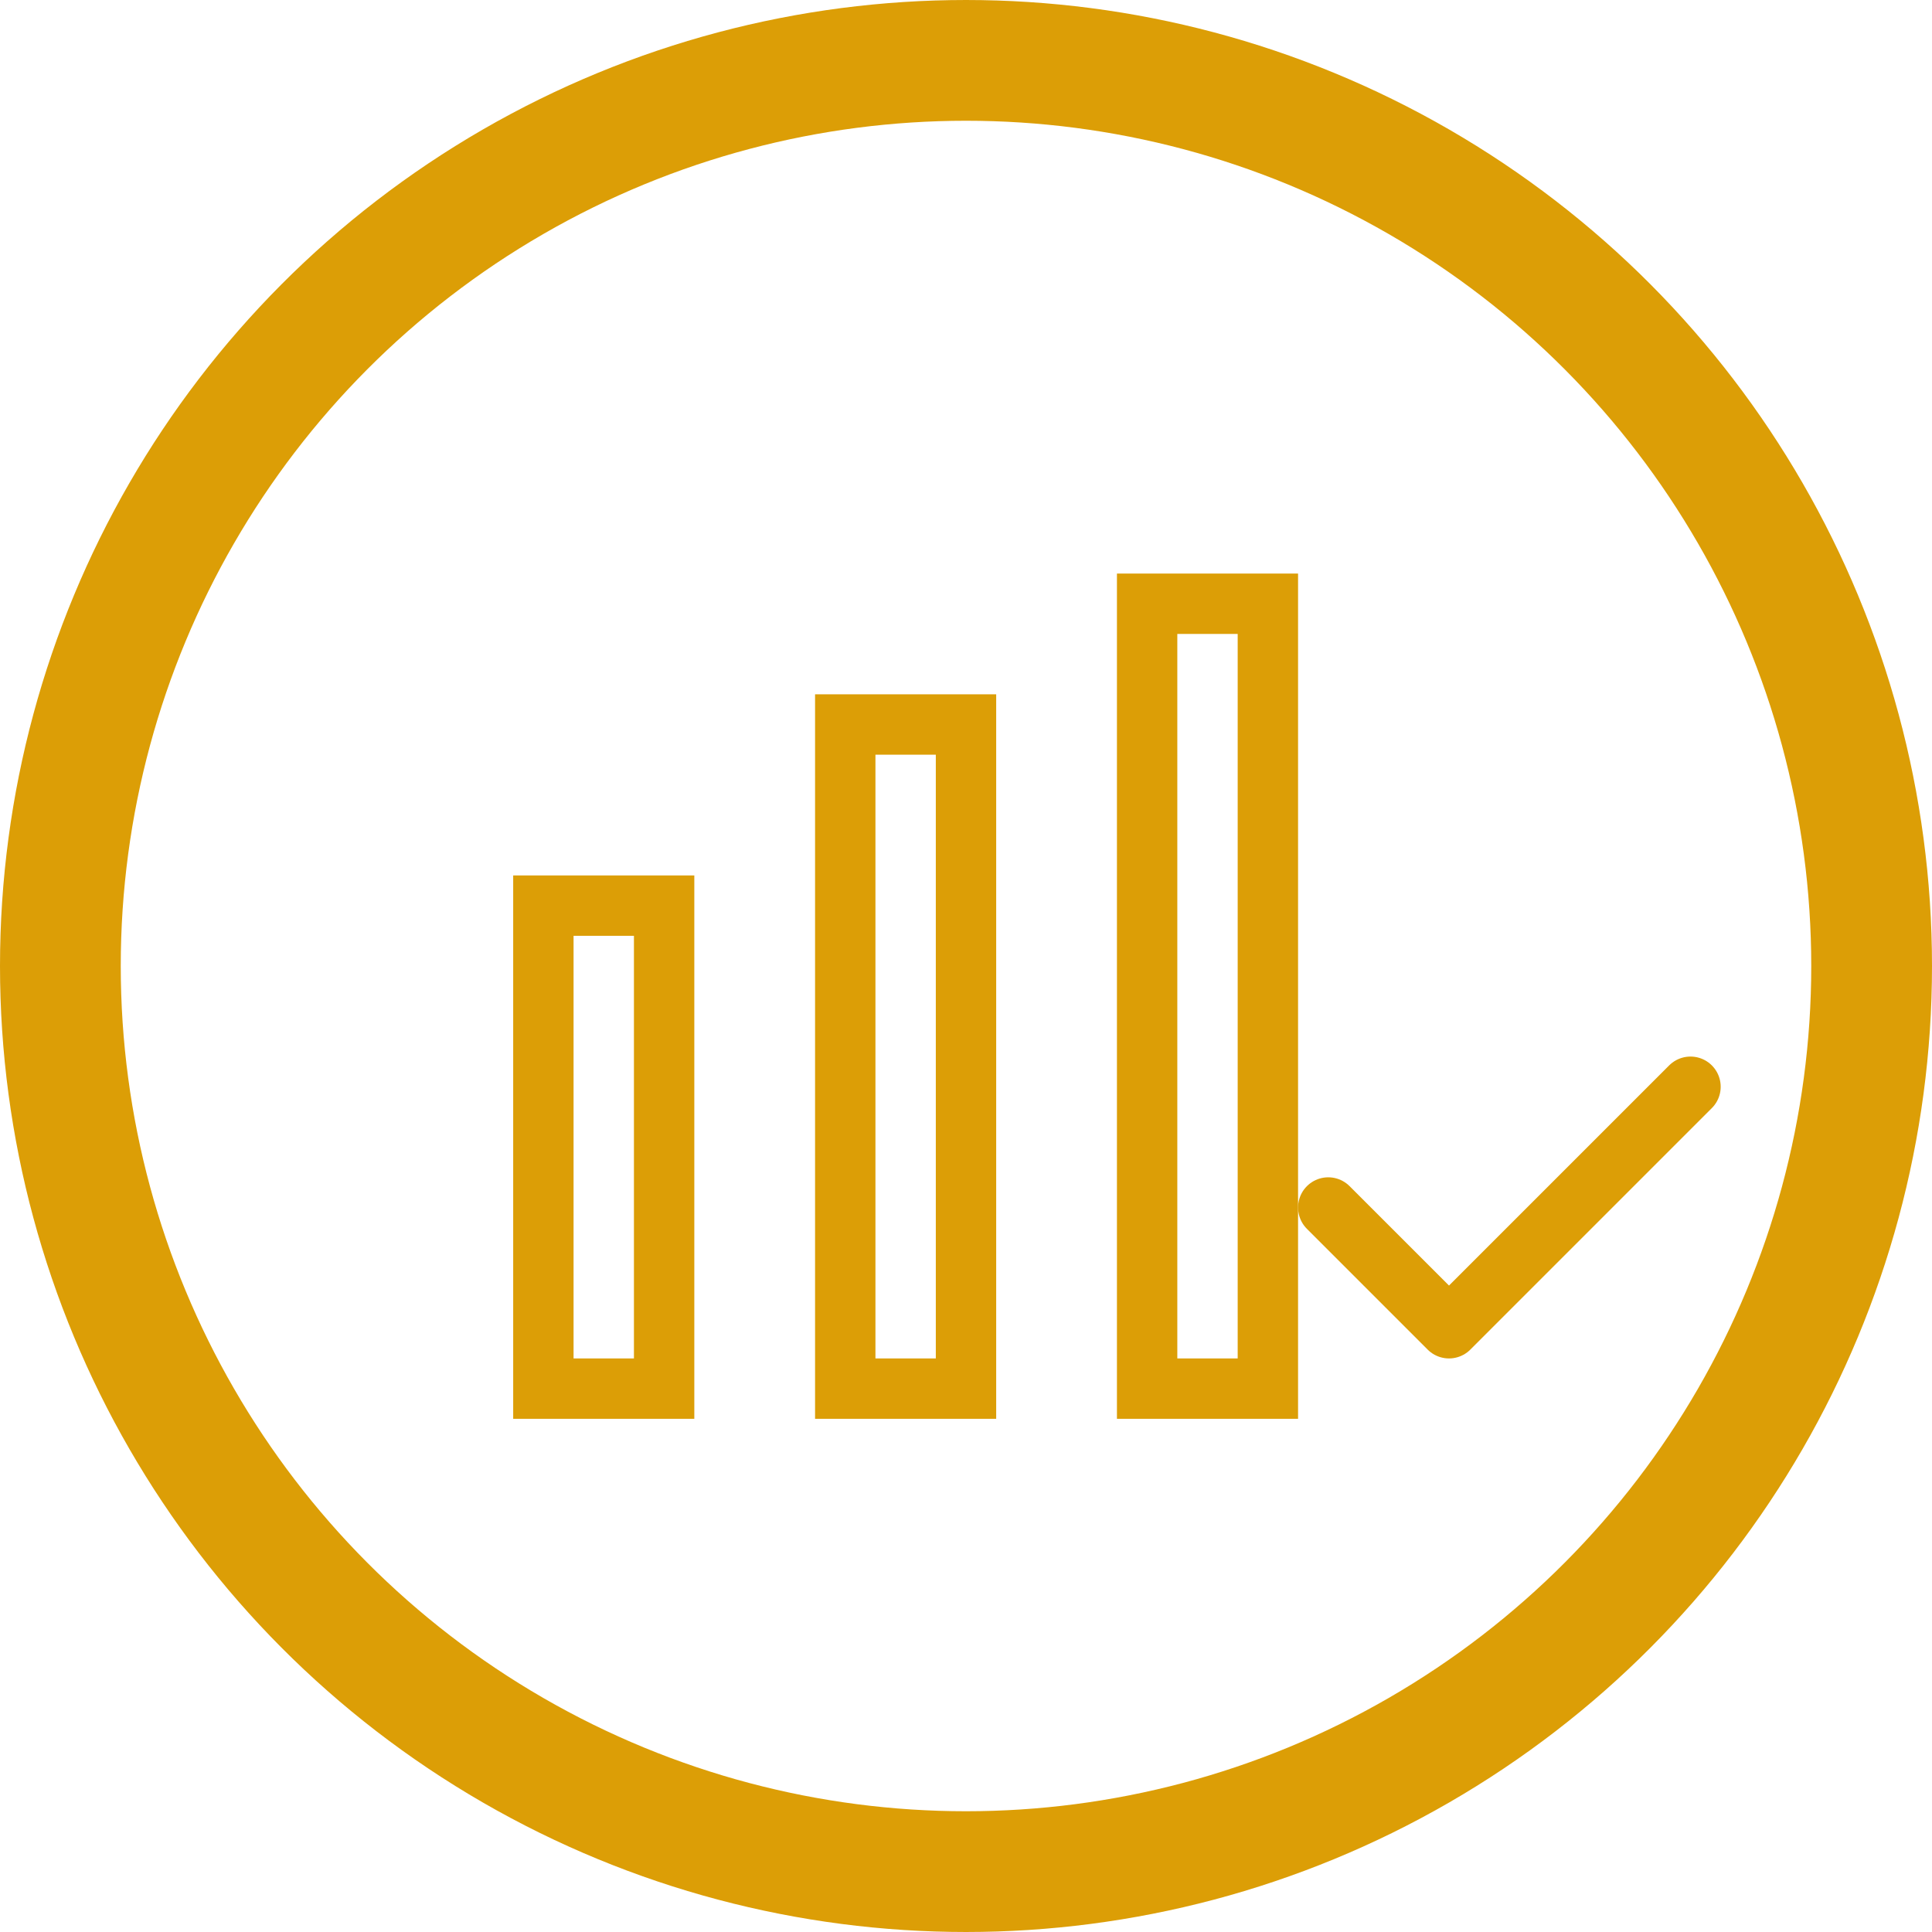
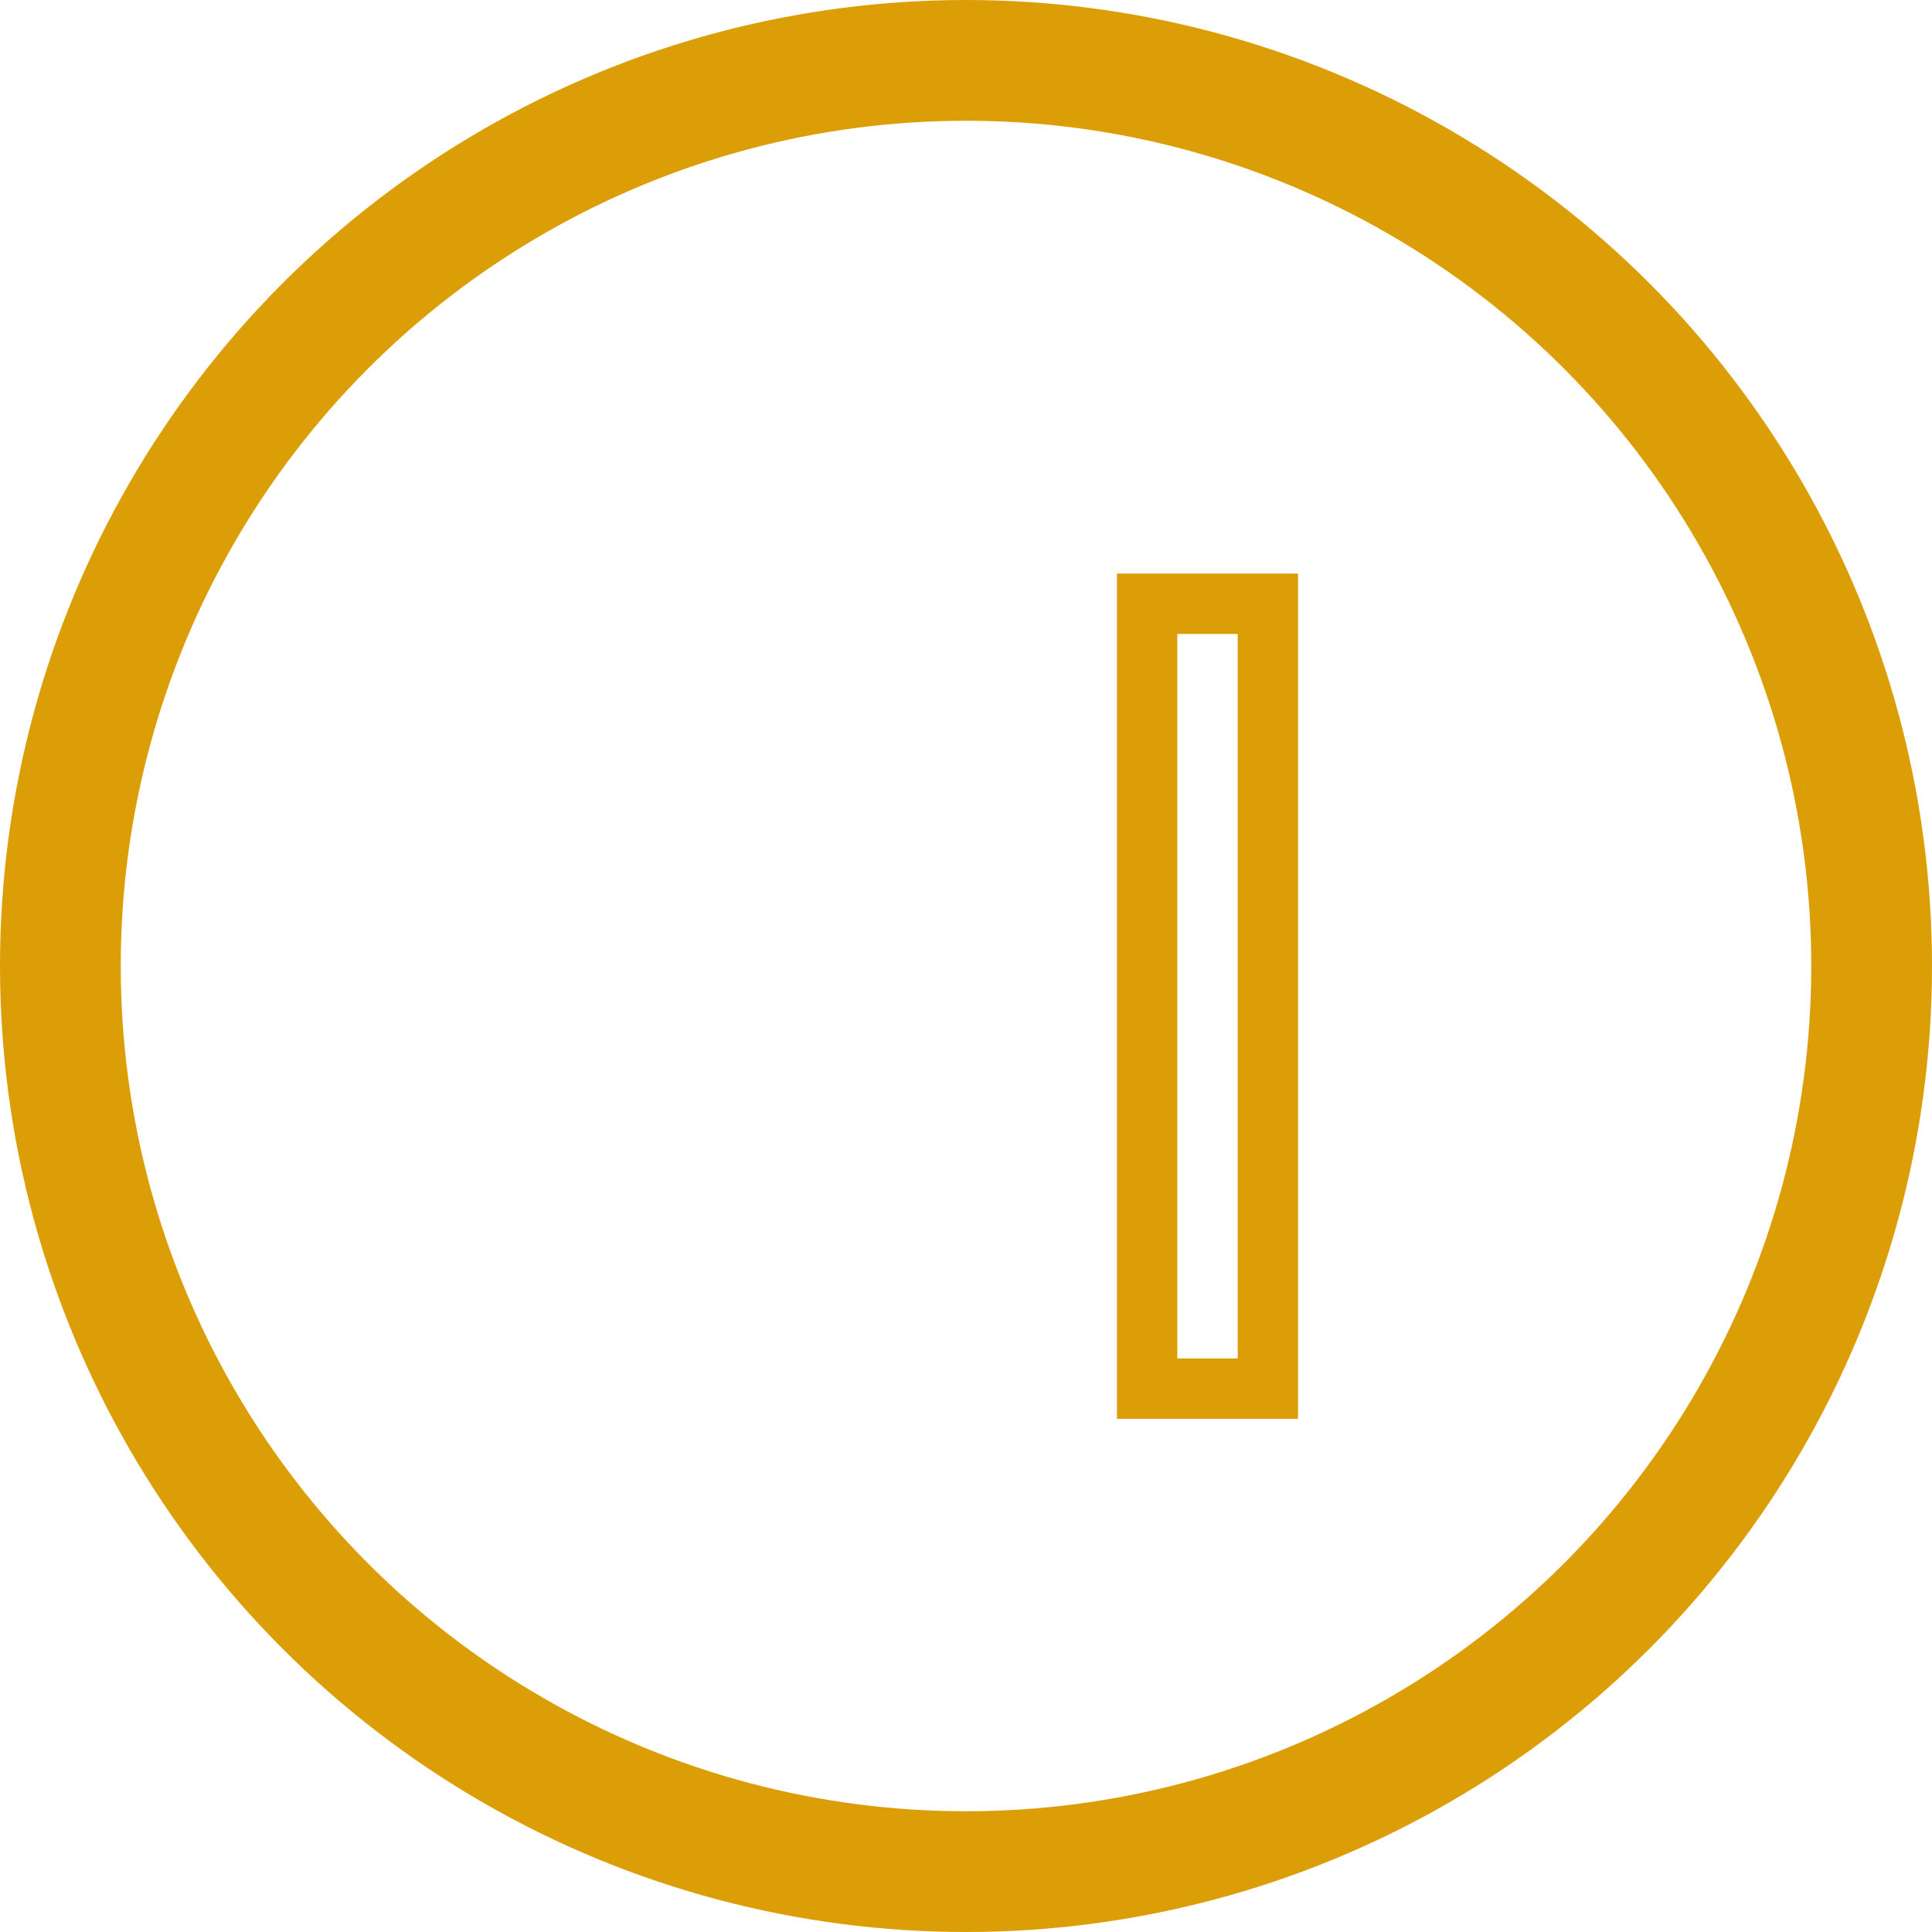
<svg xmlns="http://www.w3.org/2000/svg" width="80" height="80" viewBox="0 0 64 64" fill="none">
  <circle cx="32" cy="32" r="30" stroke="#dc9e06" stroke-width="4" fill="transparent" />
-   <rect x="18" y="30" width="4" height="16" fill="none" stroke="#dc9e06" stroke-width="2" />
-   <rect x="28" y="24" width="4" height="22" fill="none" stroke="#dc9e06" stroke-width="2" />
  <rect x="38" y="20" width="4" height="26" fill="none" stroke="#dc9e06" stroke-width="2" />
-   <path d="M44 40l4 4 8-8" stroke="#dc9e06" stroke-width="2" fill="none" stroke-linecap="round" stroke-linejoin="round" />
</svg>